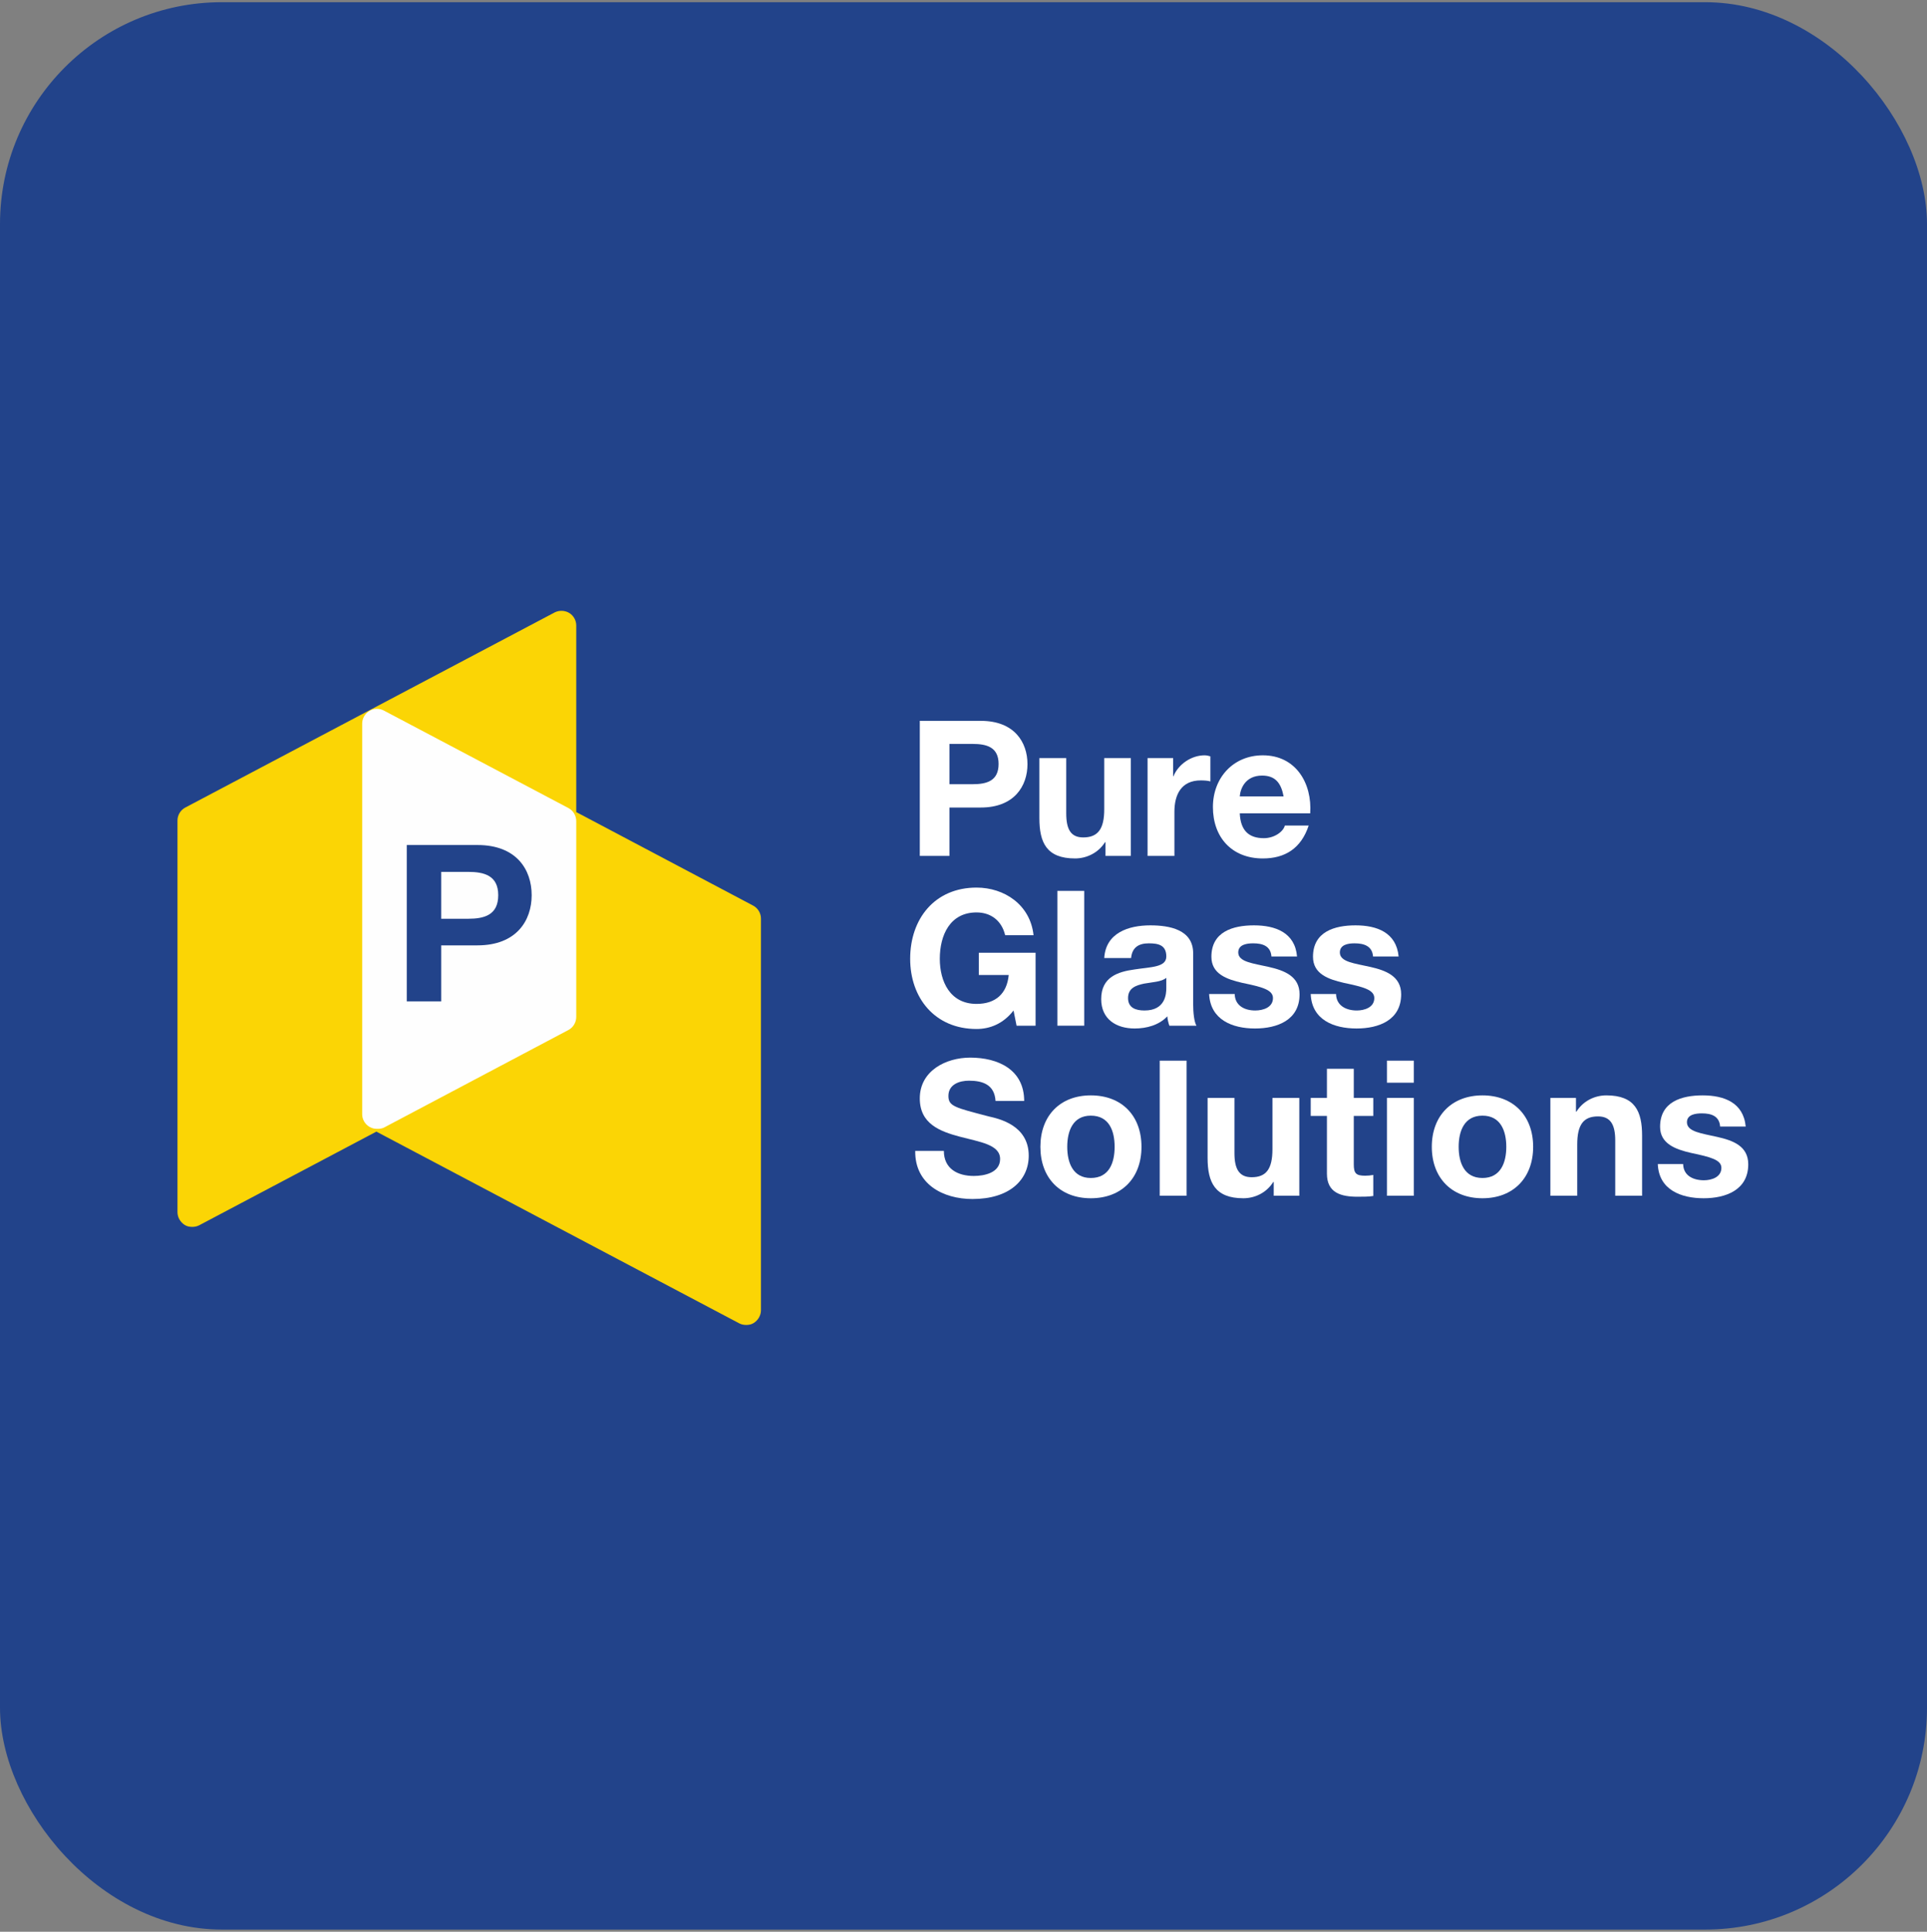
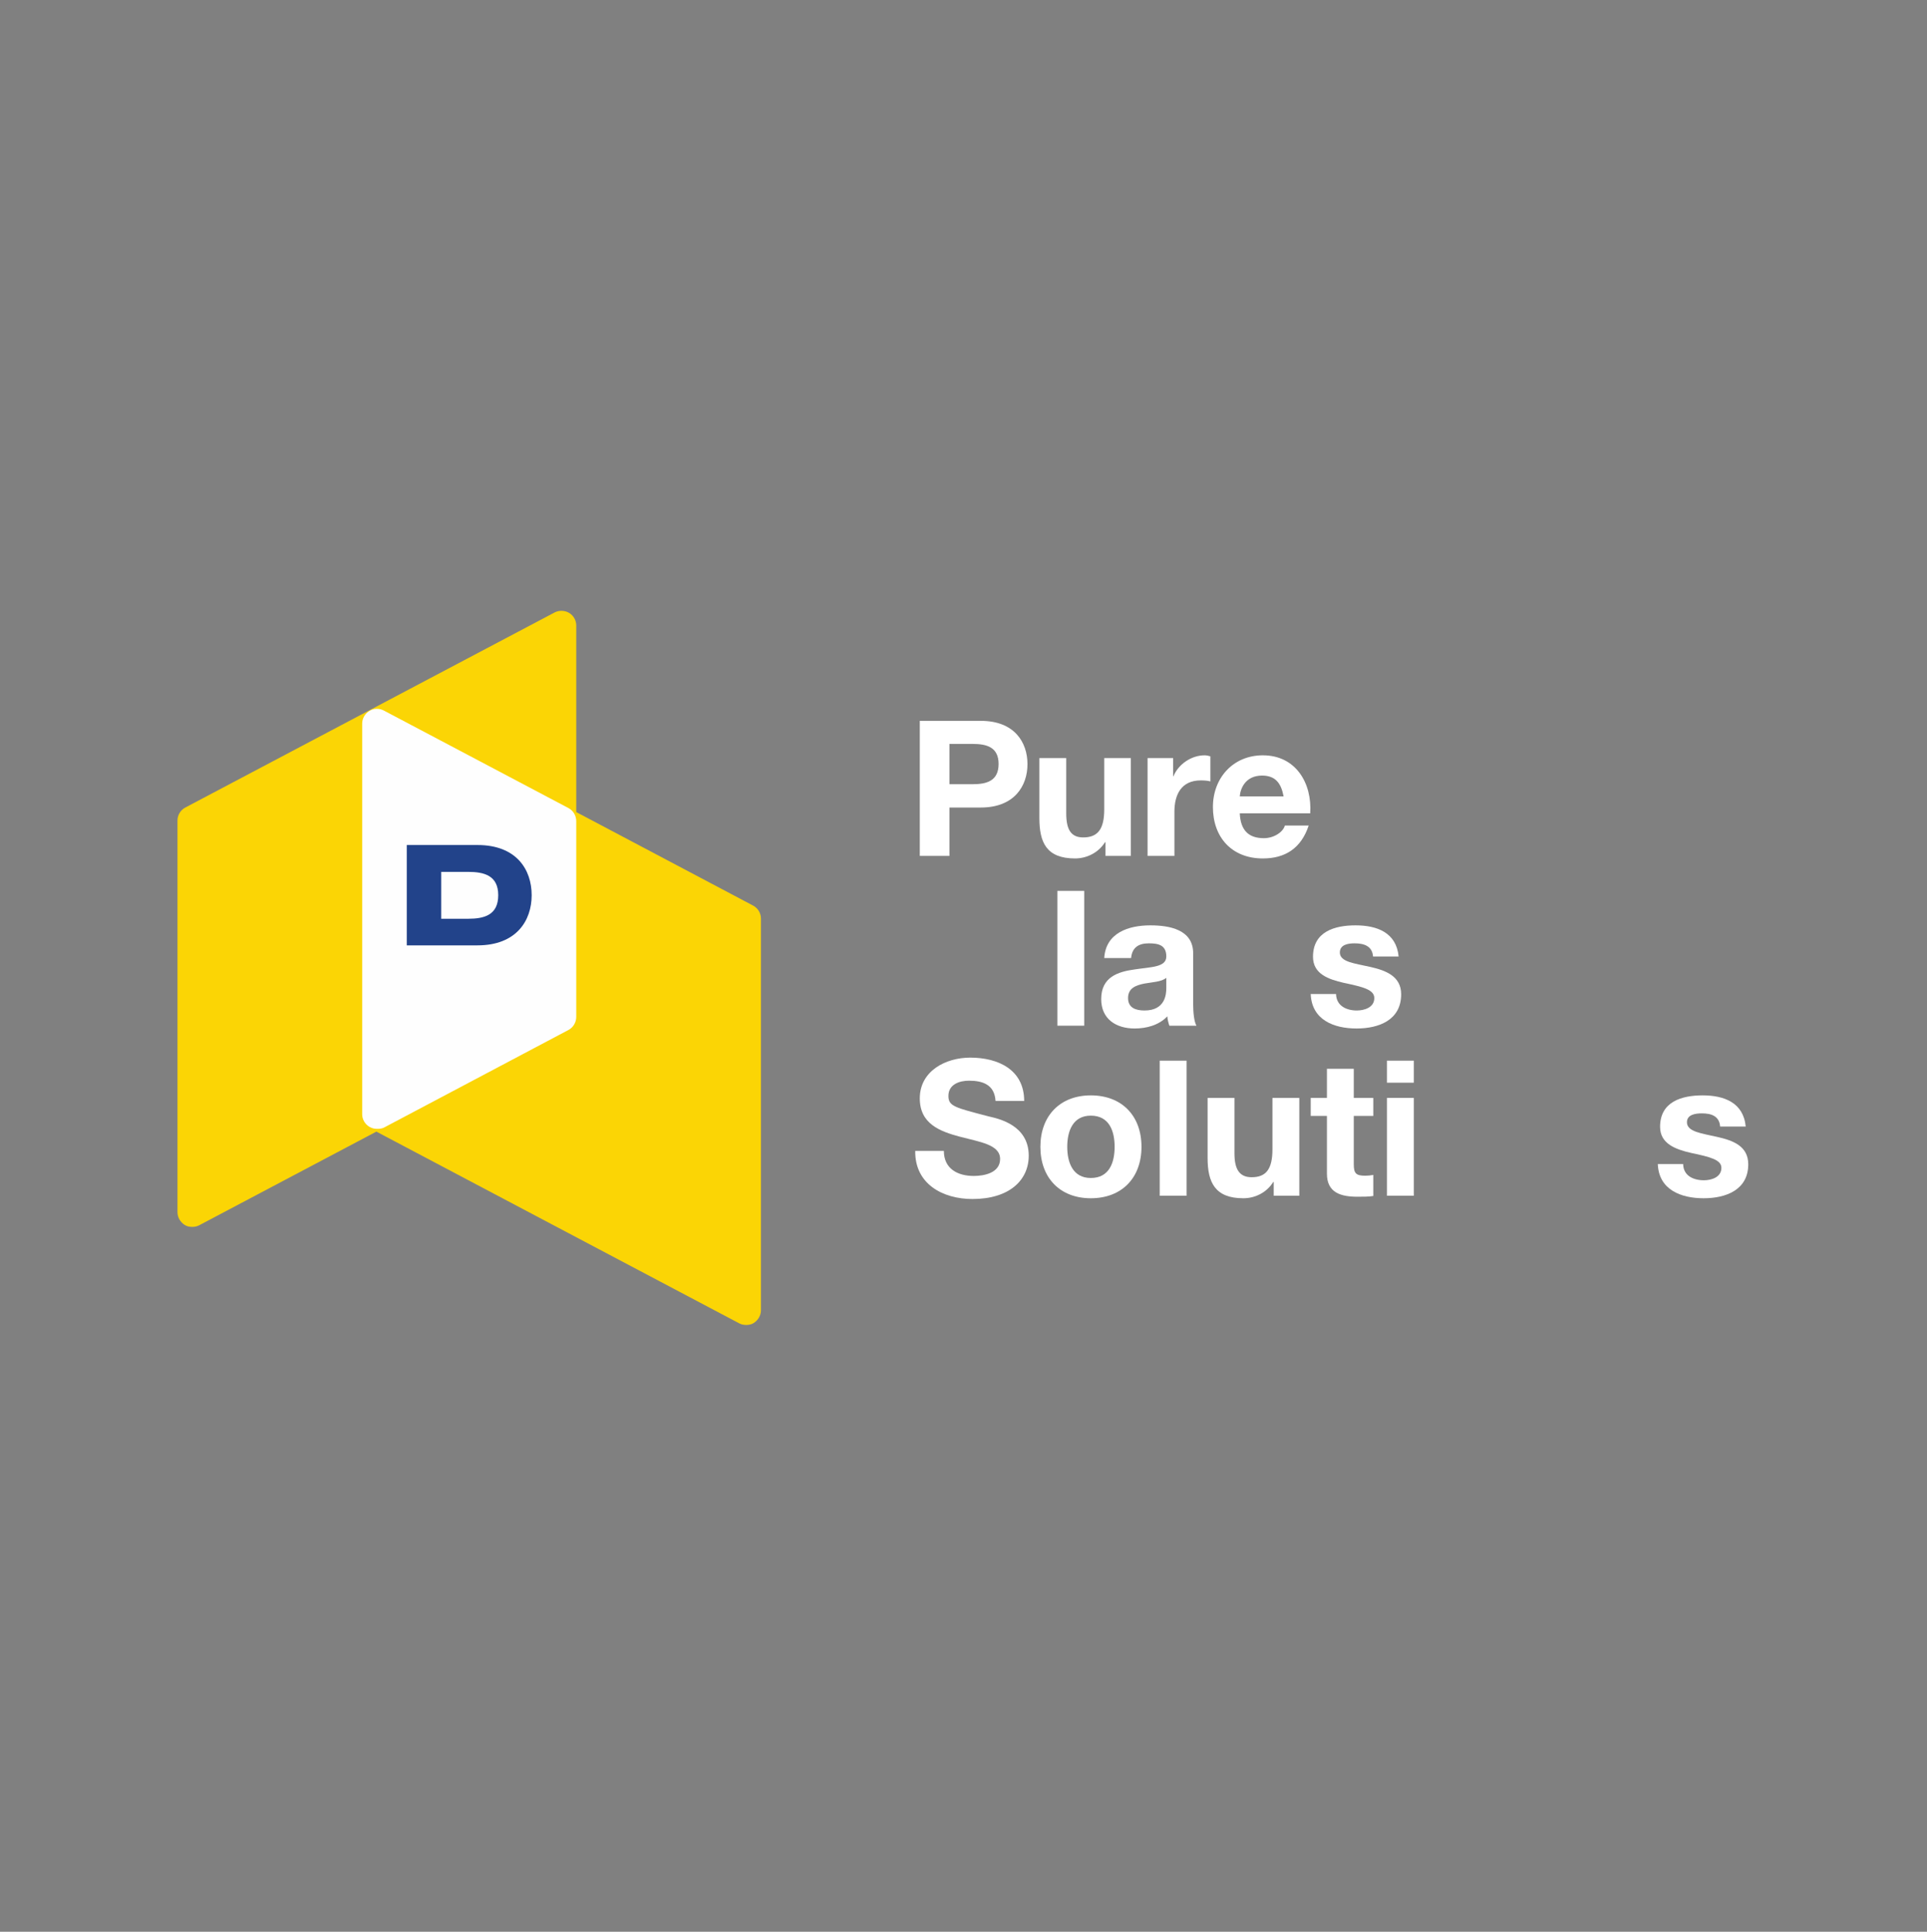
<svg xmlns="http://www.w3.org/2000/svg" width="439" height="440" viewBox="0 0 439 440" fill="none">
  <rect x="0" y="0" width="439" height="440" fill="#808080" stroke="none" />
-   <rect y="0.5" width="439" height="439" rx="50.543" fill="#22438A" />
  <path fill-rule="evenodd" clip-rule="evenodd" d="M209.544 164.191H223.454C231.072 164.191 234.074 169.039 234.074 174.06C234.074 179.024 231.072 183.93 223.454 183.93H216.297V194.954H209.544V164.191ZM216.297 178.62H221.549C224.723 178.62 227.494 177.927 227.494 174.003C227.494 170.135 224.723 169.443 221.549 169.443H216.297V178.62Z" fill="white" />
  <path d="M257.622 194.953H251.85V191.836H251.735C250.176 194.318 247.464 195.53 244.924 195.53C238.402 195.53 236.786 191.894 236.786 186.353V172.674H242.904V185.257C242.904 188.893 243.943 190.74 246.771 190.74C250.119 190.74 251.562 188.835 251.562 184.333V172.674H257.622V194.953Z" fill="white" />
  <path d="M261.431 172.675H267.261V176.831H267.318C268.473 174.002 271.474 172.04 274.417 172.04C274.879 172.04 275.399 172.155 275.745 172.271V177.985C275.225 177.812 274.302 177.754 273.552 177.754C269.107 177.754 267.549 180.986 267.549 184.911V194.954H261.431V172.675Z" fill="white" />
  <path fill-rule="evenodd" clip-rule="evenodd" d="M282.439 185.257C282.612 189.182 284.517 190.913 287.922 190.913C290.346 190.913 292.366 189.413 292.713 188.028H298.138C296.407 193.28 292.713 195.531 287.691 195.531C280.65 195.531 276.321 190.74 276.321 183.814C276.321 177.177 280.939 172.04 287.691 172.04C295.252 172.04 298.946 178.447 298.484 185.257H282.439ZM292.424 181.39C291.847 178.331 290.52 176.657 287.518 176.657C283.651 176.657 282.555 179.716 282.439 181.39H292.424Z" fill="white" />
-   <path d="M230.898 230.161C228.532 233.22 225.473 234.374 222.472 234.374C212.949 234.374 207.35 227.275 207.35 218.386C207.35 209.267 212.949 202.168 222.472 202.168C228.763 202.168 234.708 206.035 235.458 213.019H228.994C228.186 209.613 225.646 207.824 222.472 207.824C216.412 207.824 214.103 213.019 214.103 218.386C214.103 223.523 216.412 228.66 222.472 228.66C226.858 228.66 229.398 226.294 229.802 222.08H222.991V217.001H235.92V233.624H231.591L230.898 230.161Z" fill="white" />
  <path d="M240.884 202.918H247.002V233.623H240.884V202.918Z" fill="white" />
  <path fill-rule="evenodd" clip-rule="evenodd" d="M251.562 218.213C251.908 212.499 257.045 210.768 262.066 210.768C266.453 210.768 271.82 211.749 271.82 217.117V228.66C271.82 230.68 272.051 232.758 272.571 233.624H266.395C266.164 232.931 265.991 232.238 265.933 231.488C264.029 233.508 261.2 234.259 258.488 234.259C254.274 234.259 250.869 232.123 250.869 227.563C250.869 222.542 254.678 221.33 258.488 220.81C262.182 220.233 265.702 220.349 265.702 217.867C265.702 215.27 263.913 214.866 261.72 214.866C259.411 214.866 257.911 215.789 257.68 218.213H251.562ZM265.702 222.715C264.663 223.639 262.528 223.696 260.623 224.043C258.719 224.447 256.987 225.082 256.987 227.333C256.987 229.583 258.776 230.161 260.739 230.161C265.529 230.161 265.702 226.351 265.702 225.024V222.715Z" fill="white" />
-   <path d="M281.285 226.409C281.343 229.064 283.536 230.161 285.96 230.161C287.75 230.161 290.001 229.468 290.001 227.333C290.001 225.428 287.461 224.793 283.017 223.87C279.496 223.061 275.975 221.849 275.975 217.925C275.975 212.211 280.881 210.768 285.672 210.768C290.52 210.768 295.022 212.384 295.484 217.867H289.654C289.481 215.501 287.692 214.866 285.499 214.866C284.114 214.866 282.093 215.097 282.093 216.944C282.093 219.137 285.556 219.425 289.019 220.233C292.598 221.041 296.061 222.369 296.061 226.467C296.061 232.354 290.982 234.259 285.903 234.259C280.766 234.259 275.745 232.296 275.456 226.409H281.285Z" fill="white" />
  <path d="M304.372 226.409C304.43 229.064 306.681 230.161 309.105 230.161C310.837 230.161 313.087 229.468 313.087 227.333C313.087 225.428 310.548 224.793 306.161 223.87C302.641 223.061 299.12 221.849 299.12 217.925C299.12 212.211 304.026 210.768 308.816 210.768C313.665 210.768 318.109 212.384 318.628 217.867H312.799C312.626 215.501 310.779 214.866 308.586 214.866C307.258 214.866 305.238 215.097 305.238 216.944C305.238 219.137 308.643 219.425 312.164 220.233C315.742 221.041 319.205 222.369 319.205 226.467C319.205 232.354 314.126 234.259 309.047 234.259C303.853 234.259 298.831 232.296 298.601 226.409H304.372Z" fill="white" />
  <path d="M215.026 262.135C215.026 266.233 218.2 267.849 221.837 267.849C224.203 267.849 227.839 267.157 227.839 263.982C227.839 260.693 223.222 260.115 218.662 258.903C214.102 257.691 209.543 255.96 209.543 250.188C209.543 243.897 215.488 240.896 221.028 240.896C227.435 240.896 233.322 243.666 233.322 250.765H226.8C226.569 247.071 223.914 246.148 220.74 246.148C218.547 246.148 216.065 247.014 216.065 249.611C216.065 251.977 217.508 252.266 225.242 254.286C227.493 254.805 234.361 256.248 234.361 263.232C234.361 268.831 229.917 273.102 221.548 273.102C214.795 273.102 208.389 269.696 208.504 262.135H215.026Z" fill="white" />
  <path fill-rule="evenodd" clip-rule="evenodd" d="M248.503 249.496C255.544 249.496 260.046 254.113 260.046 261.212C260.046 268.311 255.544 272.929 248.503 272.929C241.519 272.929 237.017 268.311 237.017 261.212C237.017 254.113 241.519 249.496 248.503 249.496ZM248.503 268.311C252.716 268.311 253.928 264.791 253.928 261.212C253.928 257.634 252.716 254.113 248.503 254.113C244.405 254.113 243.135 257.634 243.135 261.212C243.135 264.791 244.405 268.311 248.503 268.311Z" fill="white" />
  <path d="M264.202 241.589H270.32V272.352H264.202V241.589Z" fill="white" />
  <path d="M296.002 272.351H290.173V269.235H290.058C288.499 271.716 285.844 272.929 283.247 272.929C276.783 272.929 275.109 269.292 275.109 263.752V250.073H281.227V262.655C281.227 266.291 282.323 268.138 285.152 268.138C288.441 268.138 289.884 266.291 289.884 261.732V250.073H296.002V272.351Z" fill="white" />
  <path d="M308.412 250.073H312.857V254.171H308.412V265.194C308.412 267.272 308.932 267.792 311.01 267.792C311.645 267.792 312.222 267.734 312.857 267.619V272.409C311.818 272.582 310.49 272.582 309.278 272.582C305.527 272.582 302.294 271.716 302.294 267.33V254.171H298.601V250.073H302.294V243.435H308.412V250.073Z" fill="white" />
  <path d="M322.091 246.61H315.973V241.589H322.091V246.61ZM315.973 250.073H322.091V272.352H315.973V250.073Z" fill="white" />
-   <path fill-rule="evenodd" clip-rule="evenodd" d="M337.732 249.496C344.716 249.496 349.275 254.113 349.275 261.212C349.275 268.311 344.716 272.929 337.732 272.929C330.748 272.929 326.188 268.311 326.188 261.212C326.188 254.113 330.748 249.496 337.732 249.496ZM337.732 268.311C341.887 268.311 343.157 264.791 343.157 261.212C343.157 257.634 341.887 254.113 337.732 254.113C333.576 254.113 332.306 257.634 332.306 261.212C332.306 264.791 333.576 268.311 337.732 268.311Z" fill="white" />
-   <path d="M353.2 250.073H359.03V253.19H359.145C360.703 250.708 363.358 249.496 365.956 249.496C372.478 249.496 374.094 253.132 374.094 258.673V272.352H367.976V259.769C367.976 256.133 366.879 254.286 364.051 254.286C360.761 254.286 359.318 256.133 359.318 260.693V272.352H353.2V250.073Z" fill="white" />
  <path d="M383.444 265.137C383.502 267.792 385.753 268.831 388.177 268.831C389.908 268.831 392.159 268.138 392.159 266.003C392.159 264.156 389.62 263.521 385.233 262.598C381.713 261.789 378.192 260.52 378.192 256.653C378.192 250.939 383.098 249.496 387.888 249.496C392.736 249.496 397.181 251.112 397.7 256.595H391.871C391.698 254.229 389.908 253.594 387.715 253.594C386.33 253.594 384.31 253.825 384.31 255.614C384.31 257.807 387.715 258.153 391.236 258.961C394.814 259.769 398.277 261.039 398.277 265.195C398.277 271.024 393.198 272.929 388.119 272.929C382.982 272.929 377.903 271.024 377.672 265.137H383.444Z" fill="white" />
  <path d="M171.566 206.266L131.28 184.968V142.489C131.28 141.335 130.703 140.238 129.664 139.603C128.683 139.026 127.413 138.968 126.374 139.488L42.223 183.929C41.127 184.507 40.434 185.661 40.434 186.873V276.103C40.434 277.257 41.069 278.354 42.05 278.989C42.57 279.335 43.205 279.45 43.782 279.45C44.359 279.45 44.878 279.335 45.34 279.104L85.742 257.749L168.45 301.441C168.911 301.671 169.431 301.787 170.008 301.787C170.585 301.787 171.22 301.671 171.739 301.325C172.721 300.69 173.355 299.594 173.355 298.439V209.209C173.355 207.997 172.663 206.843 171.566 206.266Z" fill="#FBD505" />
  <path d="M129.491 184.046L87.415 161.825C86.376 161.305 85.164 161.305 84.125 161.94C83.144 162.575 82.509 163.614 82.509 164.826V253.767C82.509 255.614 84.01 257.115 85.857 257.115C85.972 257.115 86.069 257.115 86.145 257.115C86.665 257.115 87.242 256.999 87.704 256.711L129.491 234.605C130.587 234.028 131.28 232.874 131.28 231.604V187.047C131.28 185.777 130.587 184.623 129.491 184.046Z" fill="#FEFEFE" />
-   <path fill-rule="evenodd" clip-rule="evenodd" d="M92.668 192.471H108.771C117.659 192.471 121.122 198.07 121.122 203.899C121.122 209.671 117.659 215.327 108.771 215.327H100.517V228.083H92.668V192.471ZM100.517 209.267H106.635C110.272 209.267 113.504 208.459 113.504 203.899C113.504 199.397 110.272 198.589 106.635 198.589H100.517V209.267Z" fill="#22438A" />
+   <path fill-rule="evenodd" clip-rule="evenodd" d="M92.668 192.471H108.771C117.659 192.471 121.122 198.07 121.122 203.899C121.122 209.671 117.659 215.327 108.771 215.327H100.517H92.668V192.471ZM100.517 209.267H106.635C110.272 209.267 113.504 208.459 113.504 203.899C113.504 199.397 110.272 198.589 106.635 198.589H100.517V209.267Z" fill="#22438A" />
</svg>